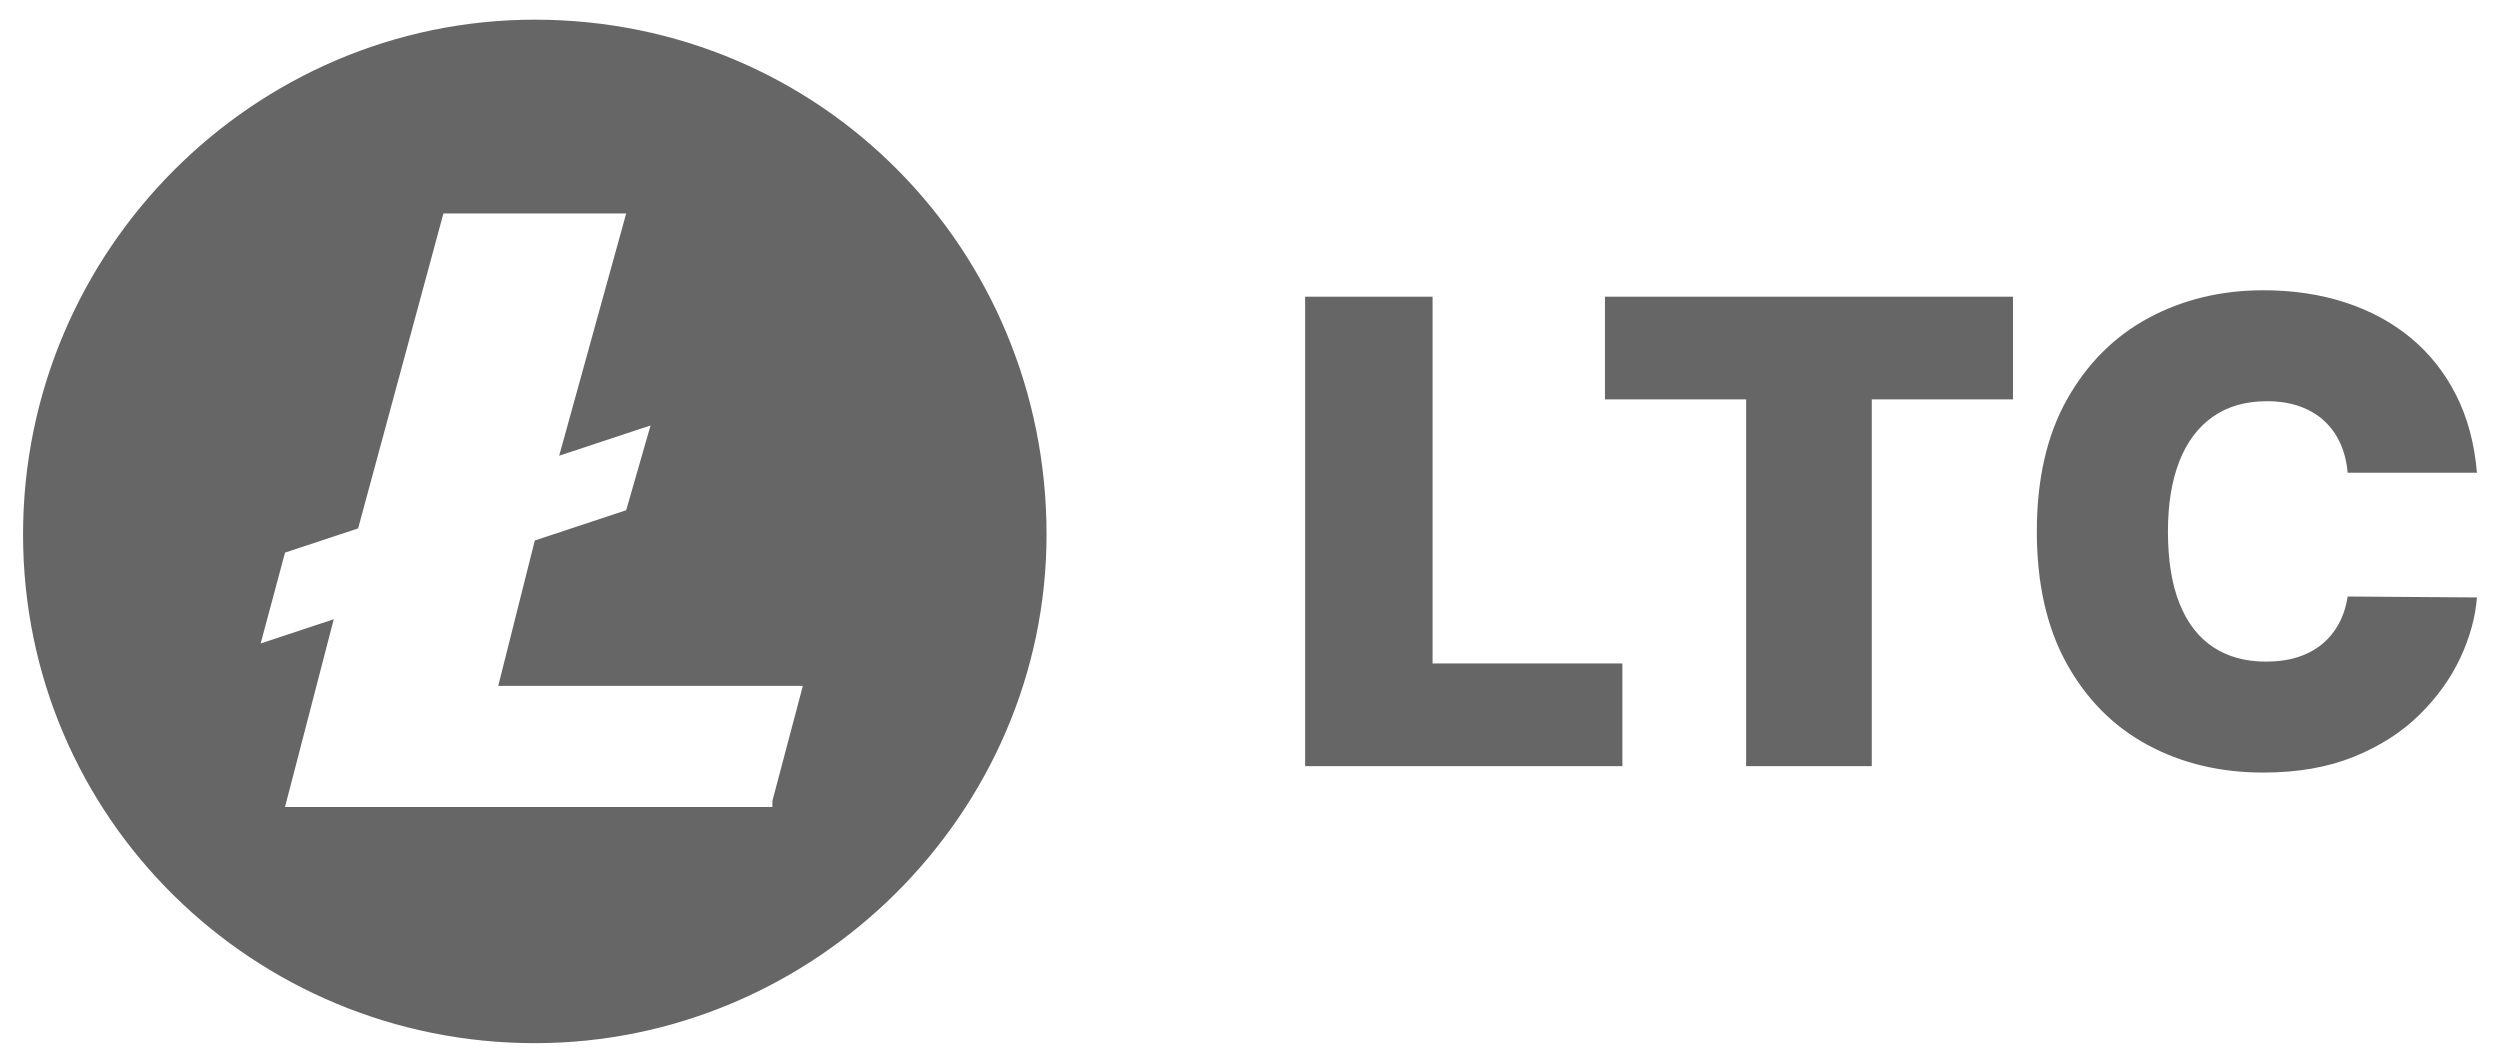
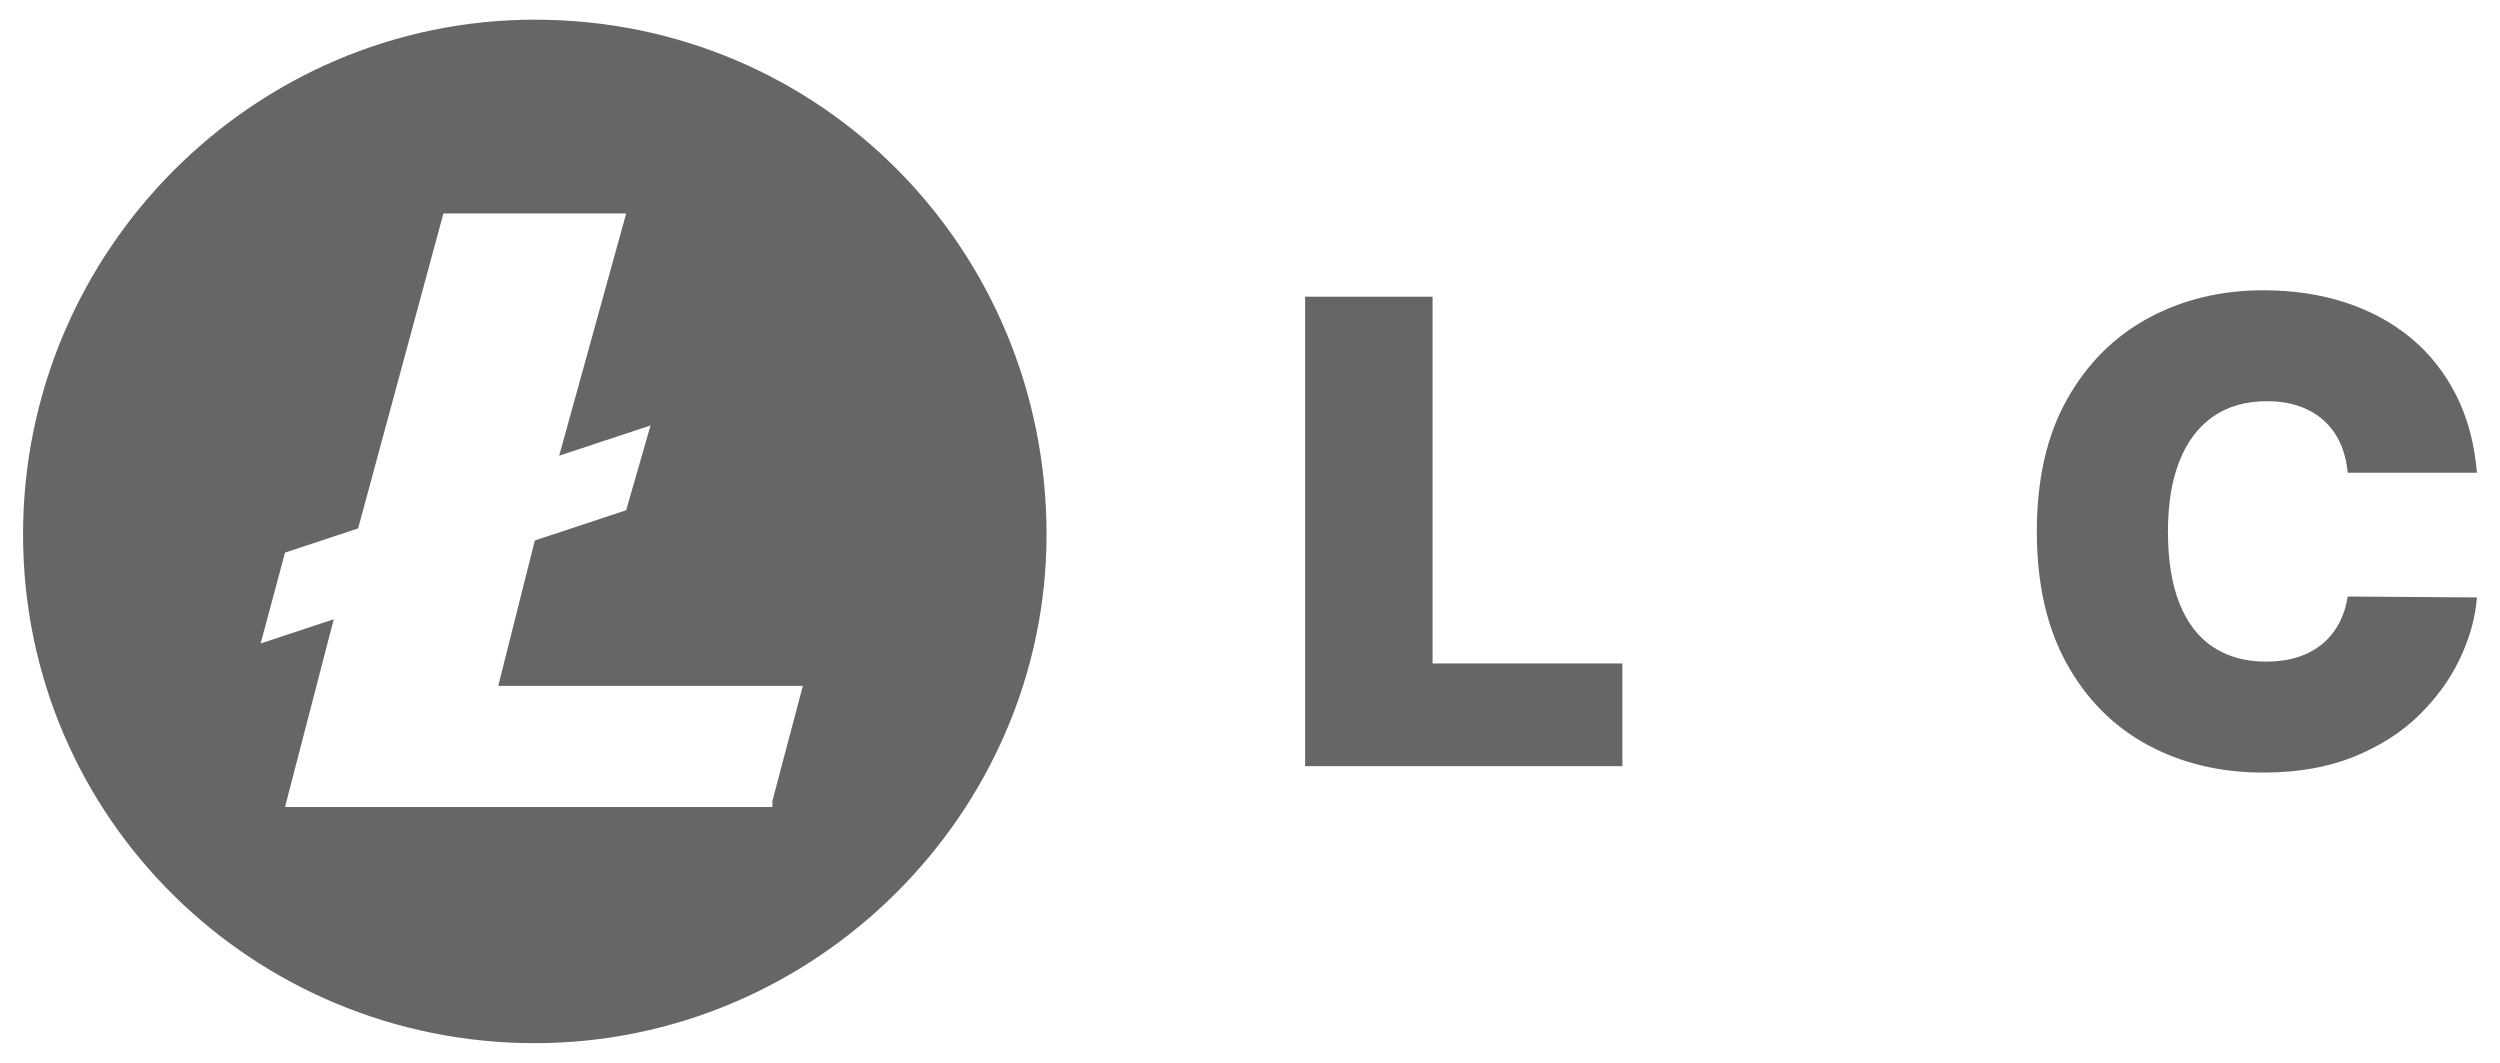
<svg xmlns="http://www.w3.org/2000/svg" id="Layer_1" width="442.213" height="188" version="1.1" viewBox="0 0 442.213 188">
  <defs>
    <style>
      .st0 {
        fill: #666;
      }
    </style>
  </defs>
  <path class="st0" d="M94.598,3.48C45.028,3.48,4.078,44.187,4.078,94.536s40.95,89.984,90.52,89.984,90.52-40.707,90.52-89.984c0-50.348-39.872-91.056-90.52-91.056ZM136.626,142.742H50.416l8.621-33.209-12.931,4.285,4.31-16.069,12.931-4.285,15.087-55.705h32.329l-11.854,42.85,16.164-5.356h0l-4.31,14.997-16.164,5.356-6.466,25.71h53.881l-5.388,20.354s0,1.071,0,1.071Z" />
  <g>
-     <path class="st0" d="M230.857,135.52V52.48h22.544v64.875h33.573v18.165h-56.117Z" />
-     <path class="st0" d="M283.893,70.645v-18.165h72.174v18.165h-24.978v64.875h-22.22v-64.875h-24.977Z" />
+     <path class="st0" d="M230.857,135.52V52.48h22.544v64.875h33.573v18.165Z" />
    <path class="st0" d="M438.134,83.62h-22.869c-.162-1.892-.588-3.609-1.277-5.149-.689-1.541-1.636-2.872-2.838-3.994-1.203-1.121-2.656-1.987-4.359-2.595-1.702-.608-3.636-.913-5.798-.913-3.785,0-6.981.919-9.59,2.757-2.608,1.838-4.581,4.474-5.92,7.907-1.338,3.433-2.007,7.556-2.007,12.367,0,5.082.683,9.333,2.048,12.752,1.364,3.42,3.345,5.988,5.94,7.704,2.595,1.717,5.717,2.575,9.366,2.575,2.081,0,3.946-.264,5.596-.791,1.648-.527,3.081-1.29,4.298-2.291,1.216-1,2.21-2.21,2.98-3.629.77-1.419,1.29-3.021,1.561-4.805l22.869.162c-.271,3.515-1.257,7.09-2.96,10.725-1.703,3.636-4.116,6.988-7.238,10.056-3.122,3.068-6.98,5.535-11.576,7.4s-9.934,2.798-16.016,2.798c-7.623,0-14.455-1.636-20.497-4.906-6.041-3.271-10.812-8.083-14.313-14.436-3.501-6.352-5.25-14.123-5.25-23.314,0-9.245,1.783-17.036,5.352-23.375,3.568-6.338,8.38-11.136,14.435-14.394,6.056-3.257,12.813-4.886,20.274-4.886,5.243,0,10.068.717,14.475,2.149,4.406,1.433,8.272,3.521,11.597,6.264,3.325,2.744,6.001,6.117,8.028,10.117,2.027,4.001,3.258,8.583,3.69,13.746Z" />
  </g>
</svg>